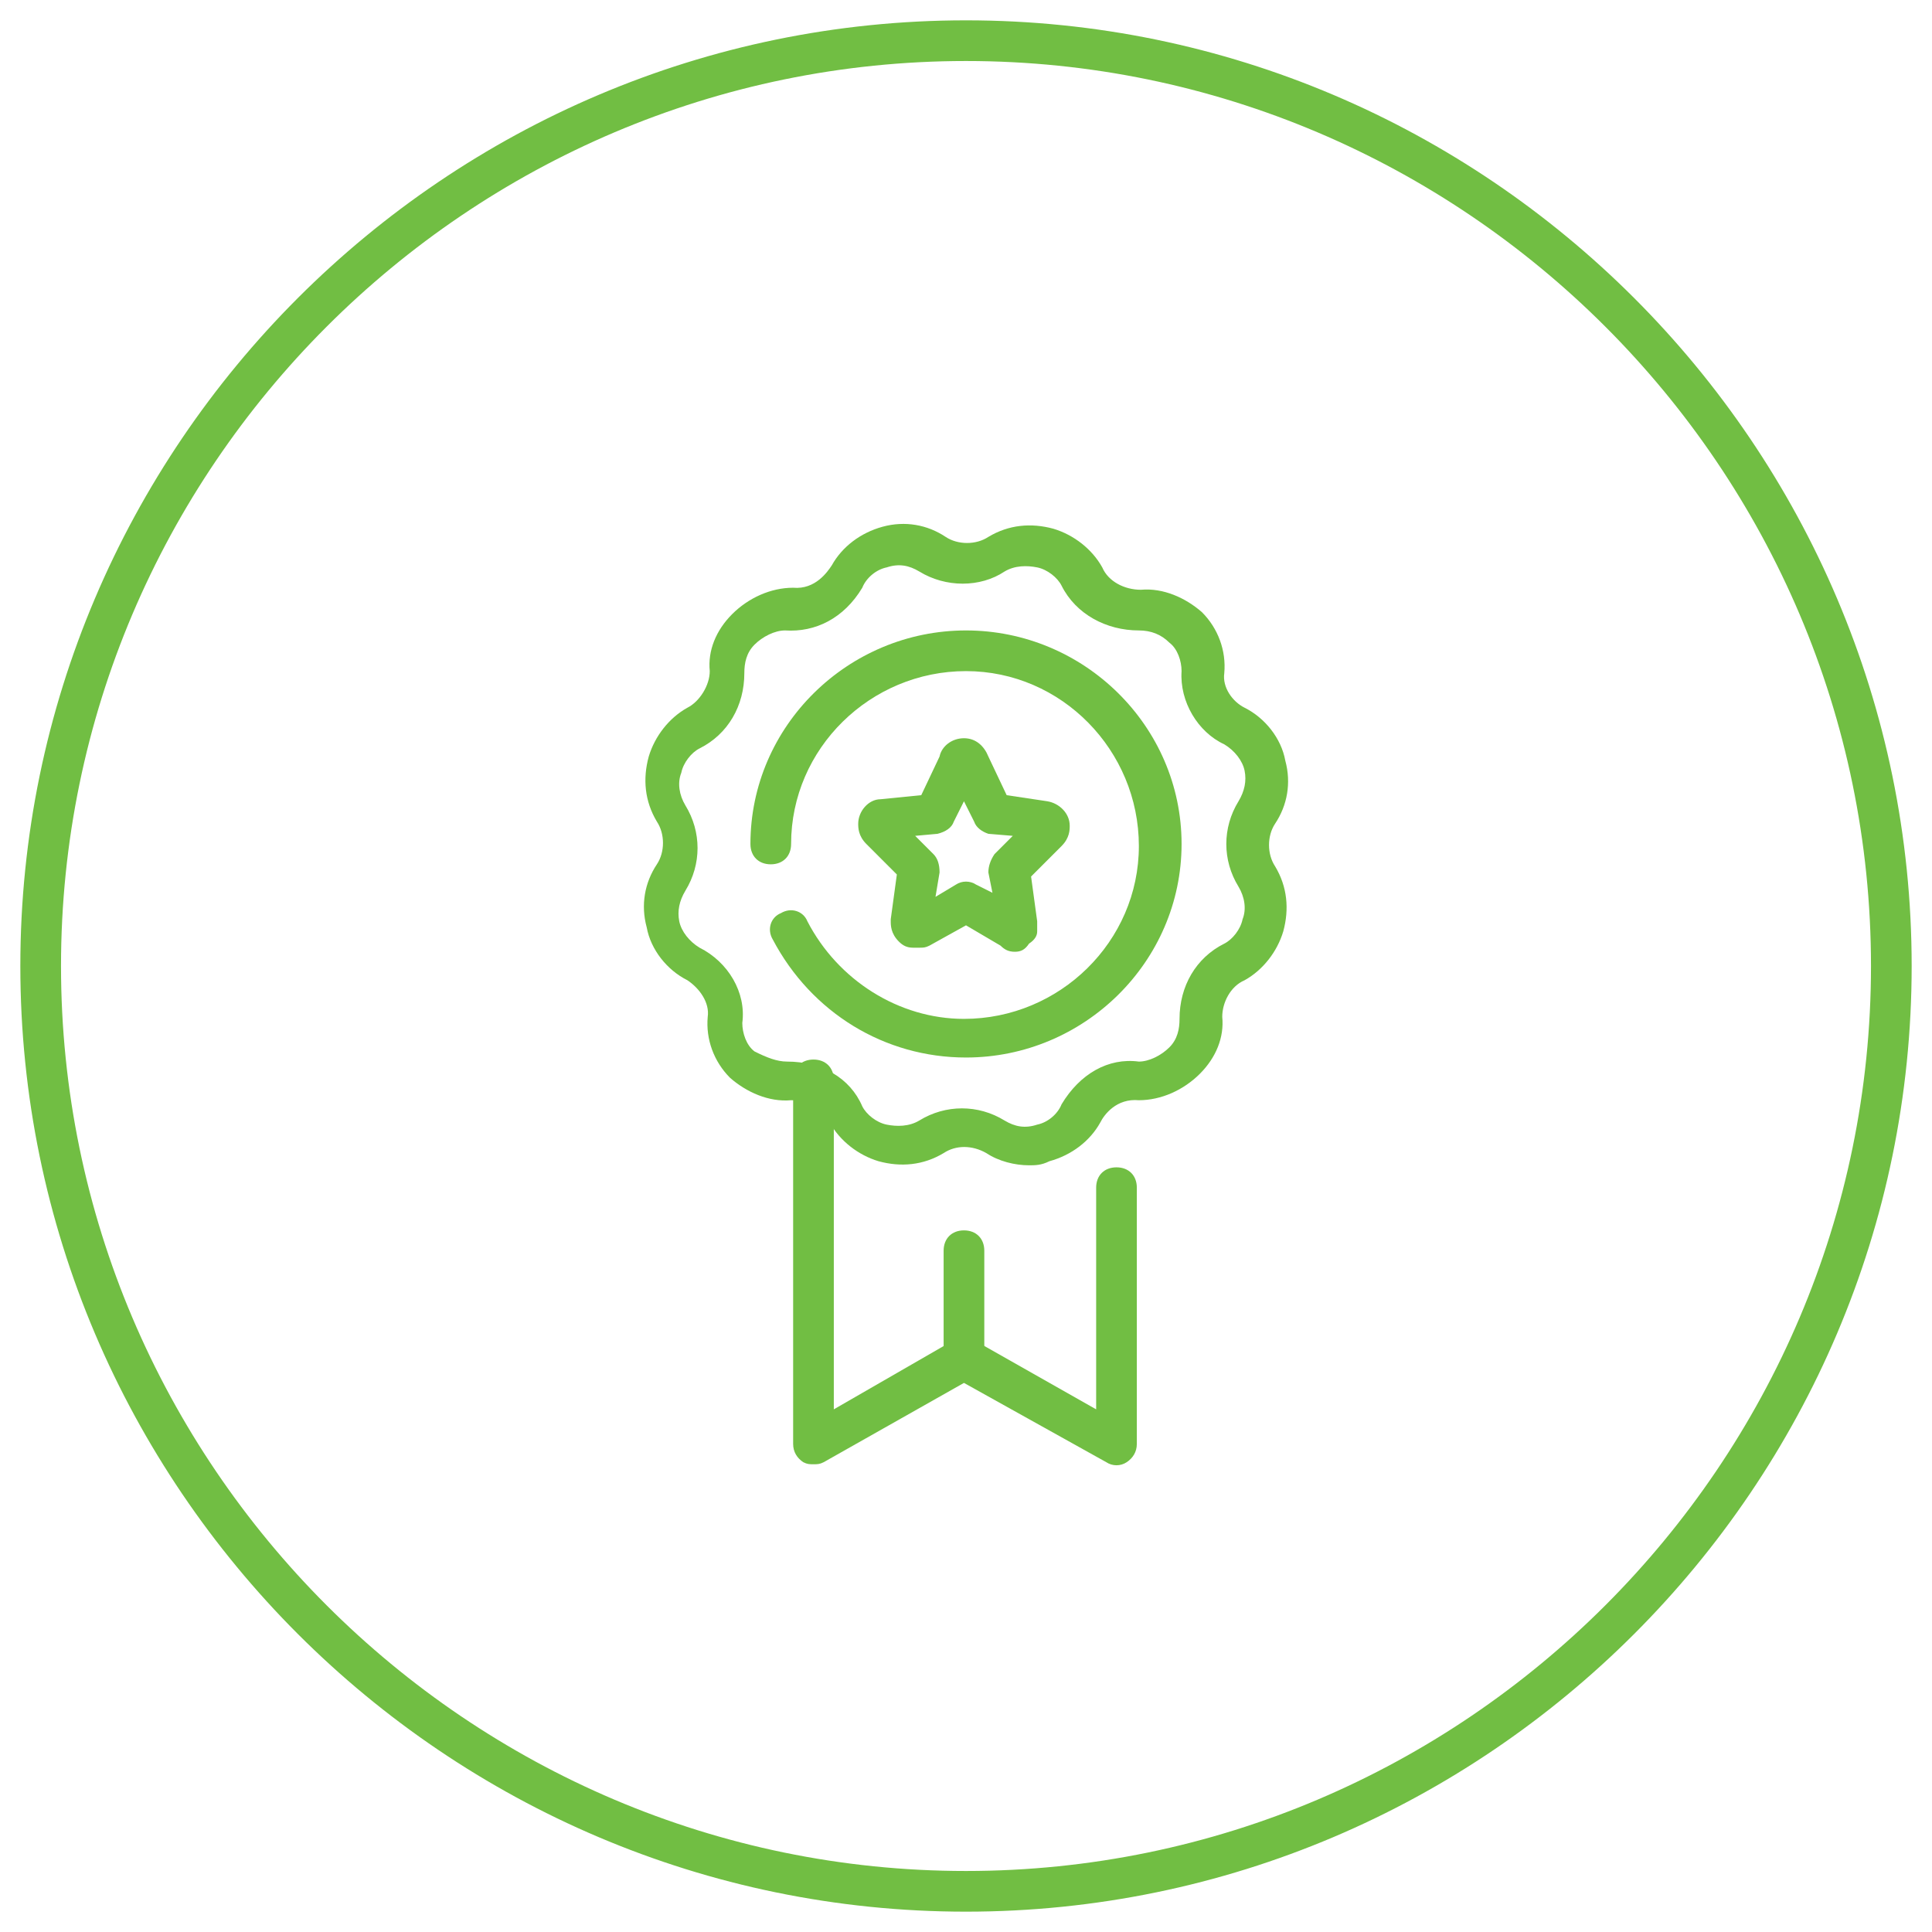
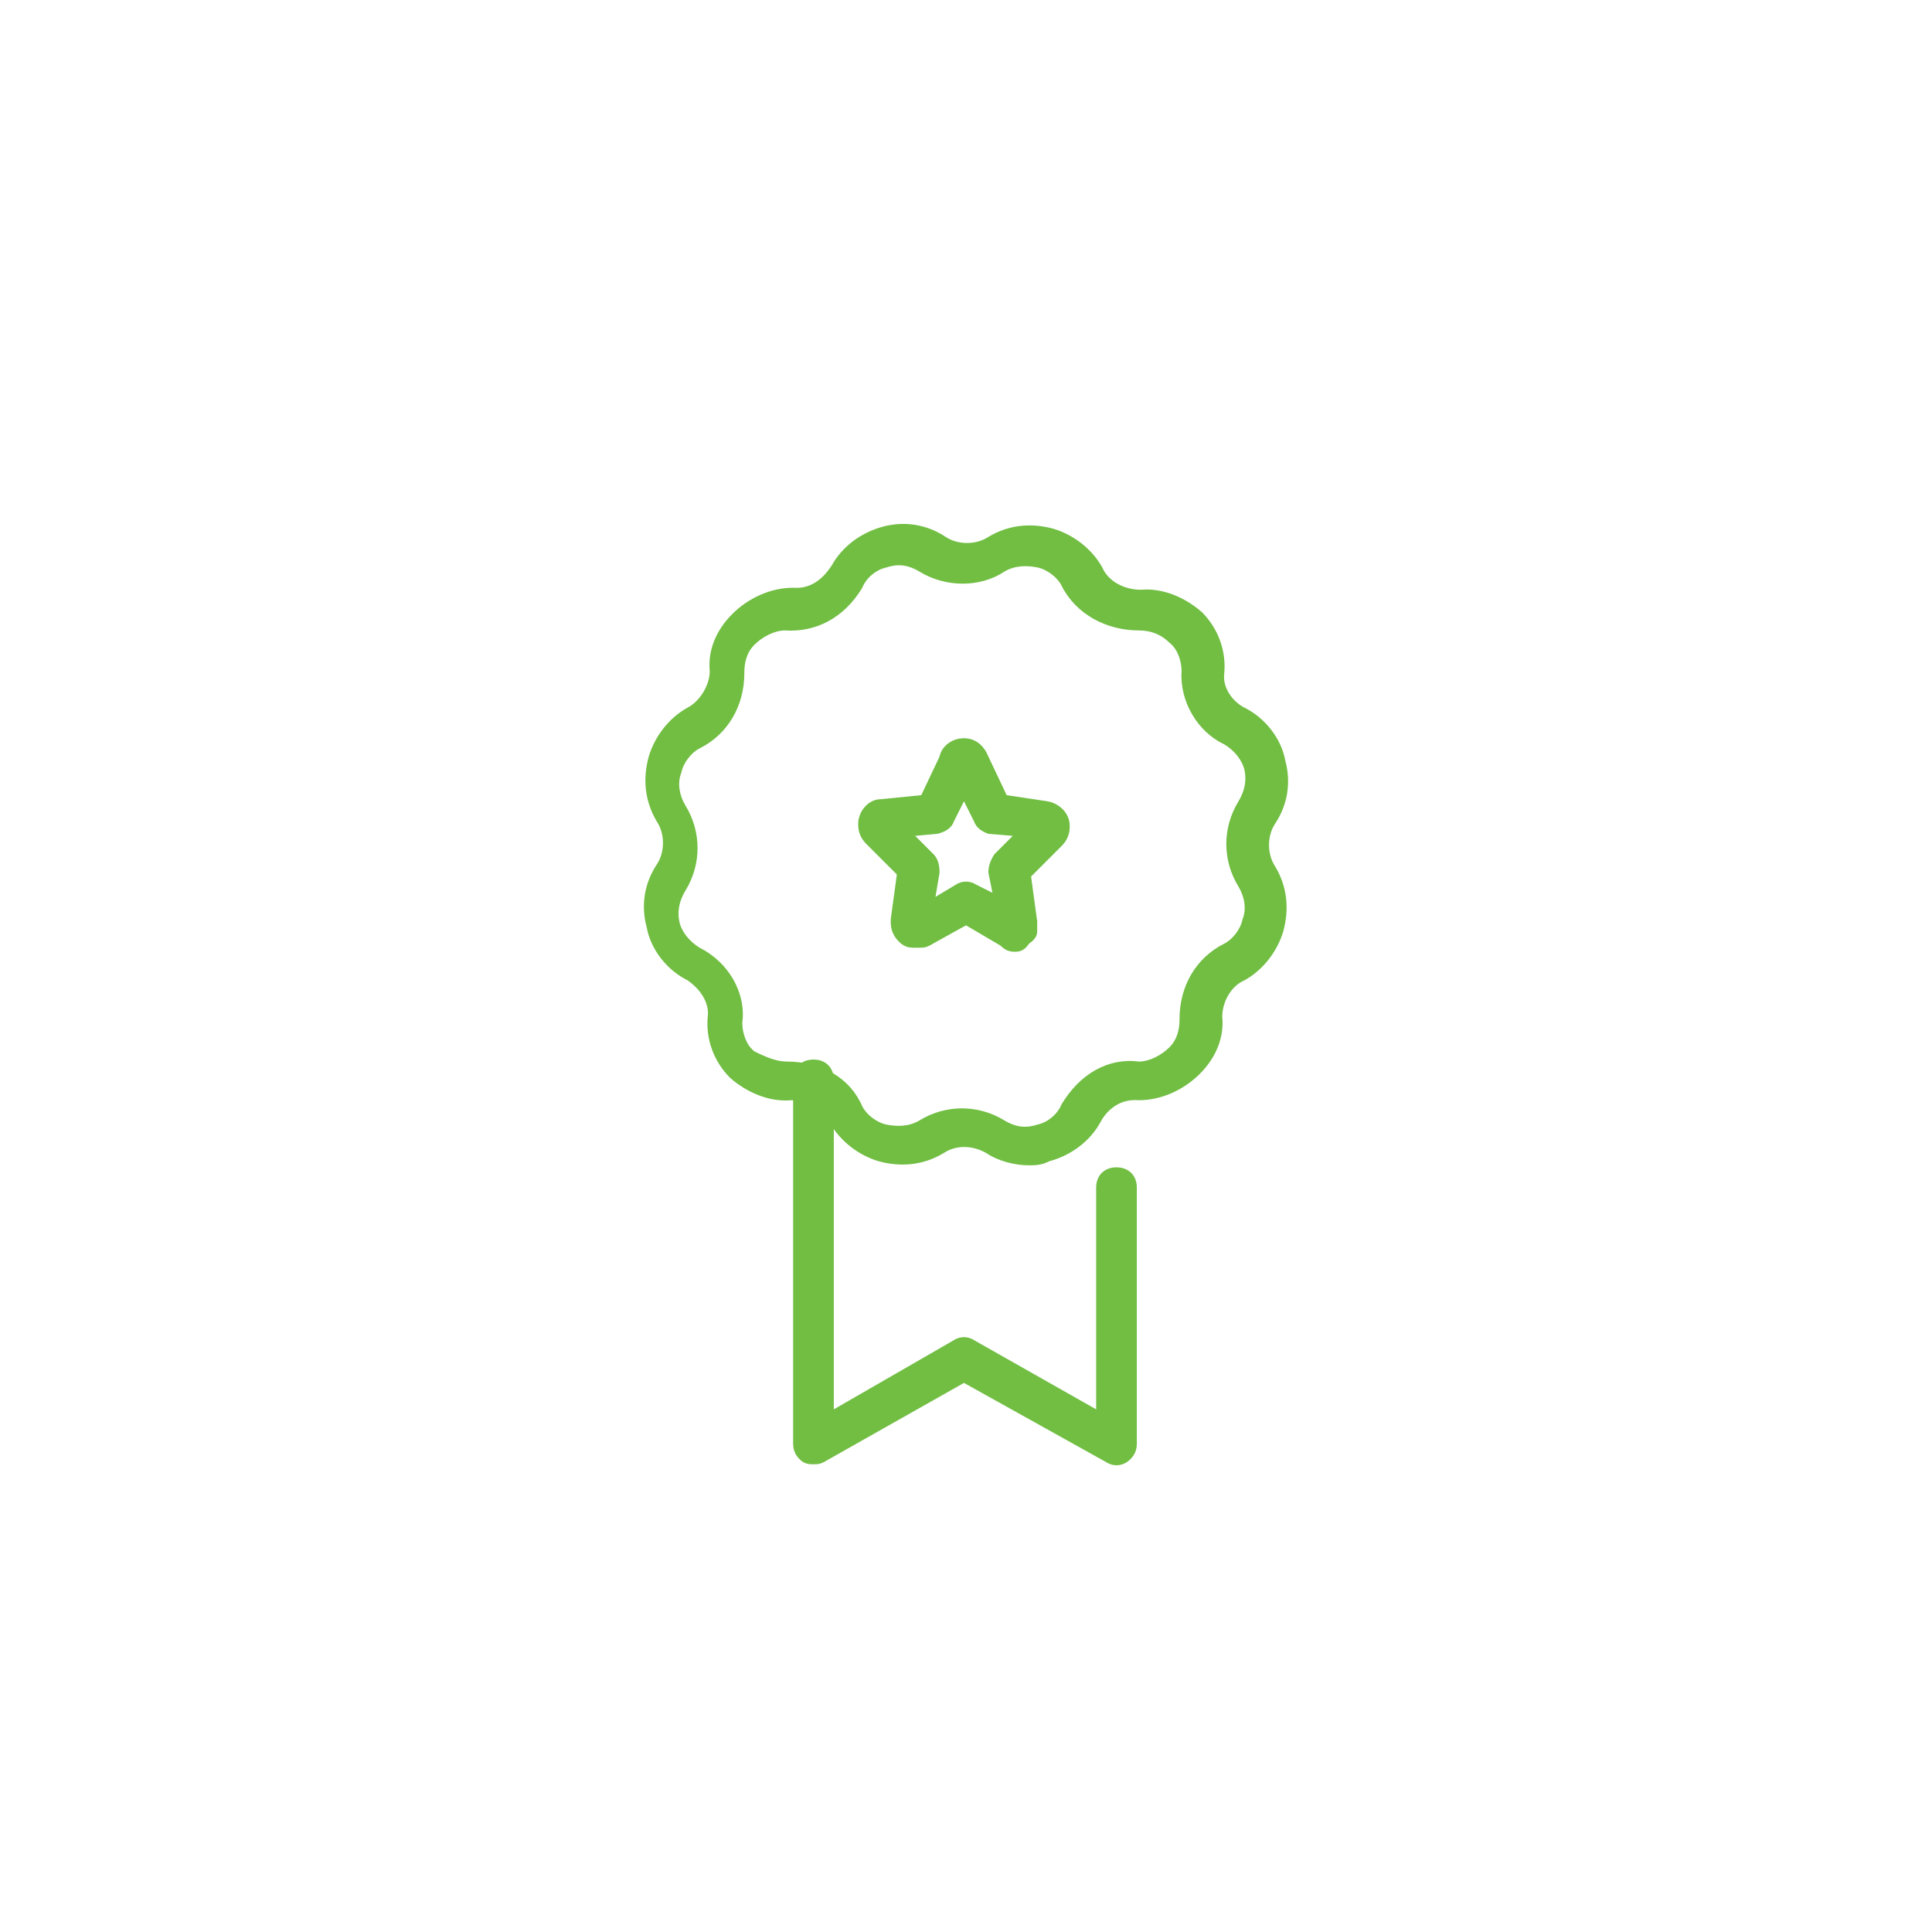
<svg xmlns="http://www.w3.org/2000/svg" version="1.1" id="レイヤー_1" x="0px" y="0px" viewBox="0 0 95 95" style="enable-background:new 0 0 95 95;" xml:space="preserve">
  <style type="text/css">
	.st0{fill:#71BE43;}
</style>
  <g>
-     <path class="st0" d="M47.5,94C21.9,94,1,73.1,1,47.5S21.9,1,47.5,1S94,21.9,94,47.5S73.1,94,47.5,94z M47.5,3C23,3,3,23,3,47.5   S23,92,47.5,92S92,72,92,47.5S72,3,47.5,3z" />
-   </g>
+     </g>
  <g>
    <g>
      <path class="st0" d="M50.6,57.3c-0.7,0-1.5-0.2-2.1-0.6c-0.7-0.4-1.5-0.4-2.1,0c-1,0.6-2.1,0.7-3.2,0.4c-1-0.3-1.9-1-2.4-1.9    c-0.3-0.7-1.1-1.1-1.9-1.1c-1.1,0.1-2.2-0.4-3-1.1c-0.8-0.8-1.2-1.9-1.1-3c0.1-0.7-0.4-1.4-1-1.8c-1-0.5-1.8-1.5-2-2.6    c-0.3-1.1-0.1-2.2,0.5-3.1c0.4-0.6,0.4-1.5,0-2.1c-0.6-1-0.7-2.1-0.4-3.2c0.3-1,1-1.9,1.9-2.4c0.6-0.3,1.1-1.1,1.1-1.8    c-0.1-1,0.3-2,1.1-2.8c0.8-0.8,1.9-1.3,3-1.3c1.1,0.1,1.7-0.8,1.9-1.1c0.5-0.9,1.4-1.6,2.5-1.9s2.2-0.1,3.1,0.5    c0.6,0.4,1.5,0.4,2.1,0c0,0,0,0,0,0c1-0.6,2.1-0.7,3.2-0.4c1,0.3,1.9,1,2.4,1.9c0.3,0.7,1.1,1.1,1.9,1.1c1.1-0.1,2.2,0.4,3,1.1    c0.8,0.8,1.2,1.9,1.1,3c-0.1,0.7,0.4,1.4,1,1.7c1,0.5,1.8,1.5,2,2.6c0.3,1.1,0.1,2.2-0.5,3.1c-0.4,0.6-0.4,1.5,0,2.1    c0.6,1,0.7,2.1,0.4,3.2c-0.3,1-1,1.9-1.9,2.4c-0.7,0.3-1.1,1.1-1.1,1.8c0.1,1-0.3,2-1.1,2.8c-0.8,0.8-1.9,1.3-3,1.3    c-1.1-0.1-1.7,0.7-1.9,1.1c-0.5,0.9-1.4,1.6-2.5,1.9C51.2,57.3,50.9,57.3,50.6,57.3z M38.7,52.2c1.7,0,3.1,0.8,3.7,2.2    c0.2,0.4,0.7,0.8,1.2,0.9c0.5,0.1,1.1,0.1,1.6-0.2c1.3-0.8,2.9-0.8,4.2,0c0.5,0.3,1,0.4,1.6,0.2c0.5-0.1,1-0.5,1.2-1    c0.9-1.5,2.3-2.3,3.8-2.1c0.5,0,1.1-0.3,1.5-0.7c0.4-0.4,0.5-0.9,0.5-1.4c0-1.6,0.8-3,2.2-3.7c0.4-0.2,0.8-0.7,0.9-1.2    c0.2-0.5,0.1-1.1-0.2-1.6c-0.8-1.3-0.8-2.9,0-4.2c0.3-0.5,0.4-1,0.3-1.5c-0.1-0.5-0.5-1-1-1.3C58.9,36,58,34.5,58.1,33    c0-0.5-0.2-1.1-0.6-1.4c-0.4-0.4-0.9-0.6-1.5-0.6c-1.6,0-3.1-0.8-3.8-2.2c-0.2-0.4-0.7-0.8-1.2-0.9c-0.5-0.1-1.1-0.1-1.6,0.2    c-1.2,0.8-2.9,0.8-4.2,0c-0.5-0.3-1-0.4-1.6-0.2c-0.5,0.1-1,0.5-1.2,1c-0.9,1.5-2.3,2.2-3.8,2.1c-0.5,0-1.1,0.3-1.5,0.7    c-0.4,0.4-0.5,0.9-0.5,1.4c0,1.6-0.8,3-2.2,3.7c-0.4,0.2-0.8,0.7-0.9,1.2c-0.2,0.5-0.1,1.1,0.2,1.6c0.8,1.3,0.8,2.9,0,4.2    c-0.3,0.5-0.4,1-0.3,1.5c0.1,0.5,0.5,1,1,1.3c1.4,0.7,2.3,2.2,2.1,3.7c0,0.5,0.2,1.1,0.6,1.4C37.7,52,38.2,52.2,38.7,52.2    C38.7,52.2,38.7,52.2,38.7,52.2z" />
    </g>
    <g>
      <path class="st0" d="M40,72c-0.2,0-0.3,0-0.5-0.1C39.2,71.7,39,71.4,39,71V53.1c0-0.6,0.4-1,1-1s1,0.4,1,1v16.2l5.9-3.4    c0.3-0.2,0.7-0.2,1,0l6,3.4V58.4c0-0.6,0.4-1,1-1s1,0.4,1,1V71c0,0.4-0.2,0.7-0.5,0.9c-0.3,0.2-0.7,0.2-1,0l-7-3.9l-6.9,3.9    C40.3,72,40.2,72,40,72z" />
    </g>
    <g>
      <g>
        <g>
          <path class="st0" d="M49.9,46.8c-0.3,0-0.5-0.1-0.7-0.3c0,0,0,0,0,0l-1.7-1l-1.8,1c-0.2,0.1-0.3,0.1-0.5,0.1h-0.3      c-0.3,0-0.5-0.1-0.7-0.3c-0.4-0.4-0.4-0.8-0.4-1c0,0,0-0.1,0-0.1l0.3-2.2l-1.5-1.5c-0.4-0.4-0.4-0.8-0.4-1      c0-0.6,0.5-1.2,1.1-1.2l2-0.2l0.9-1.9c0.1-0.5,0.6-0.9,1.2-0.9s1,0.4,1.2,0.9l0.9,1.9l2,0.3c0.6,0.1,1.1,0.6,1.1,1.2      c0,0.2,0,0.6-0.4,1l-1.5,1.5l0.3,2.2c0,0,0,0.1,0,0.1c0,0.1,0,0.2,0,0.4c0,0.2-0.1,0.4-0.4,0.6C50.4,46.7,50.2,46.8,49.9,46.8z       M45,41.1l0.9,0.9c0.2,0.2,0.3,0.5,0.3,0.9L46,44.1l1-0.6c0.3-0.2,0.7-0.2,1,0l0.8,0.4l-0.2-1c0-0.3,0.1-0.6,0.3-0.9l0.9-0.9      L48.6,41c-0.3-0.1-0.6-0.3-0.7-0.6l-0.5-1l-0.5,1c-0.1,0.3-0.4,0.5-0.8,0.6L45,41.1z" />
        </g>
      </g>
    </g>
    <g>
-       <path class="st0" d="M47.5,52c-4,0-7.6-2.2-9.5-5.8c-0.3-0.5-0.1-1.1,0.4-1.3c0.5-0.3,1.1-0.1,1.3,0.4c1.5,2.9,4.5,4.8,7.7,4.8    c4.7,0,8.6-3.8,8.6-8.5S52.2,33,47.5,33s-8.6,3.8-8.6,8.5c0,0.6-0.4,1-1,1s-1-0.4-1-1c0-5.8,4.8-10.5,10.6-10.5    s10.6,4.7,10.6,10.5S53.3,52,47.5,52z" />
-     </g>
+       </g>
    <g>
-       <path class="st0" d="M47.4,67.8c-0.6,0-1-0.4-1-1v-5.3c0-0.6,0.4-1,1-1s1,0.4,1,1v5.3C48.4,67.4,48,67.8,47.4,67.8z" />
-     </g>
+       </g>
  </g>
</svg>